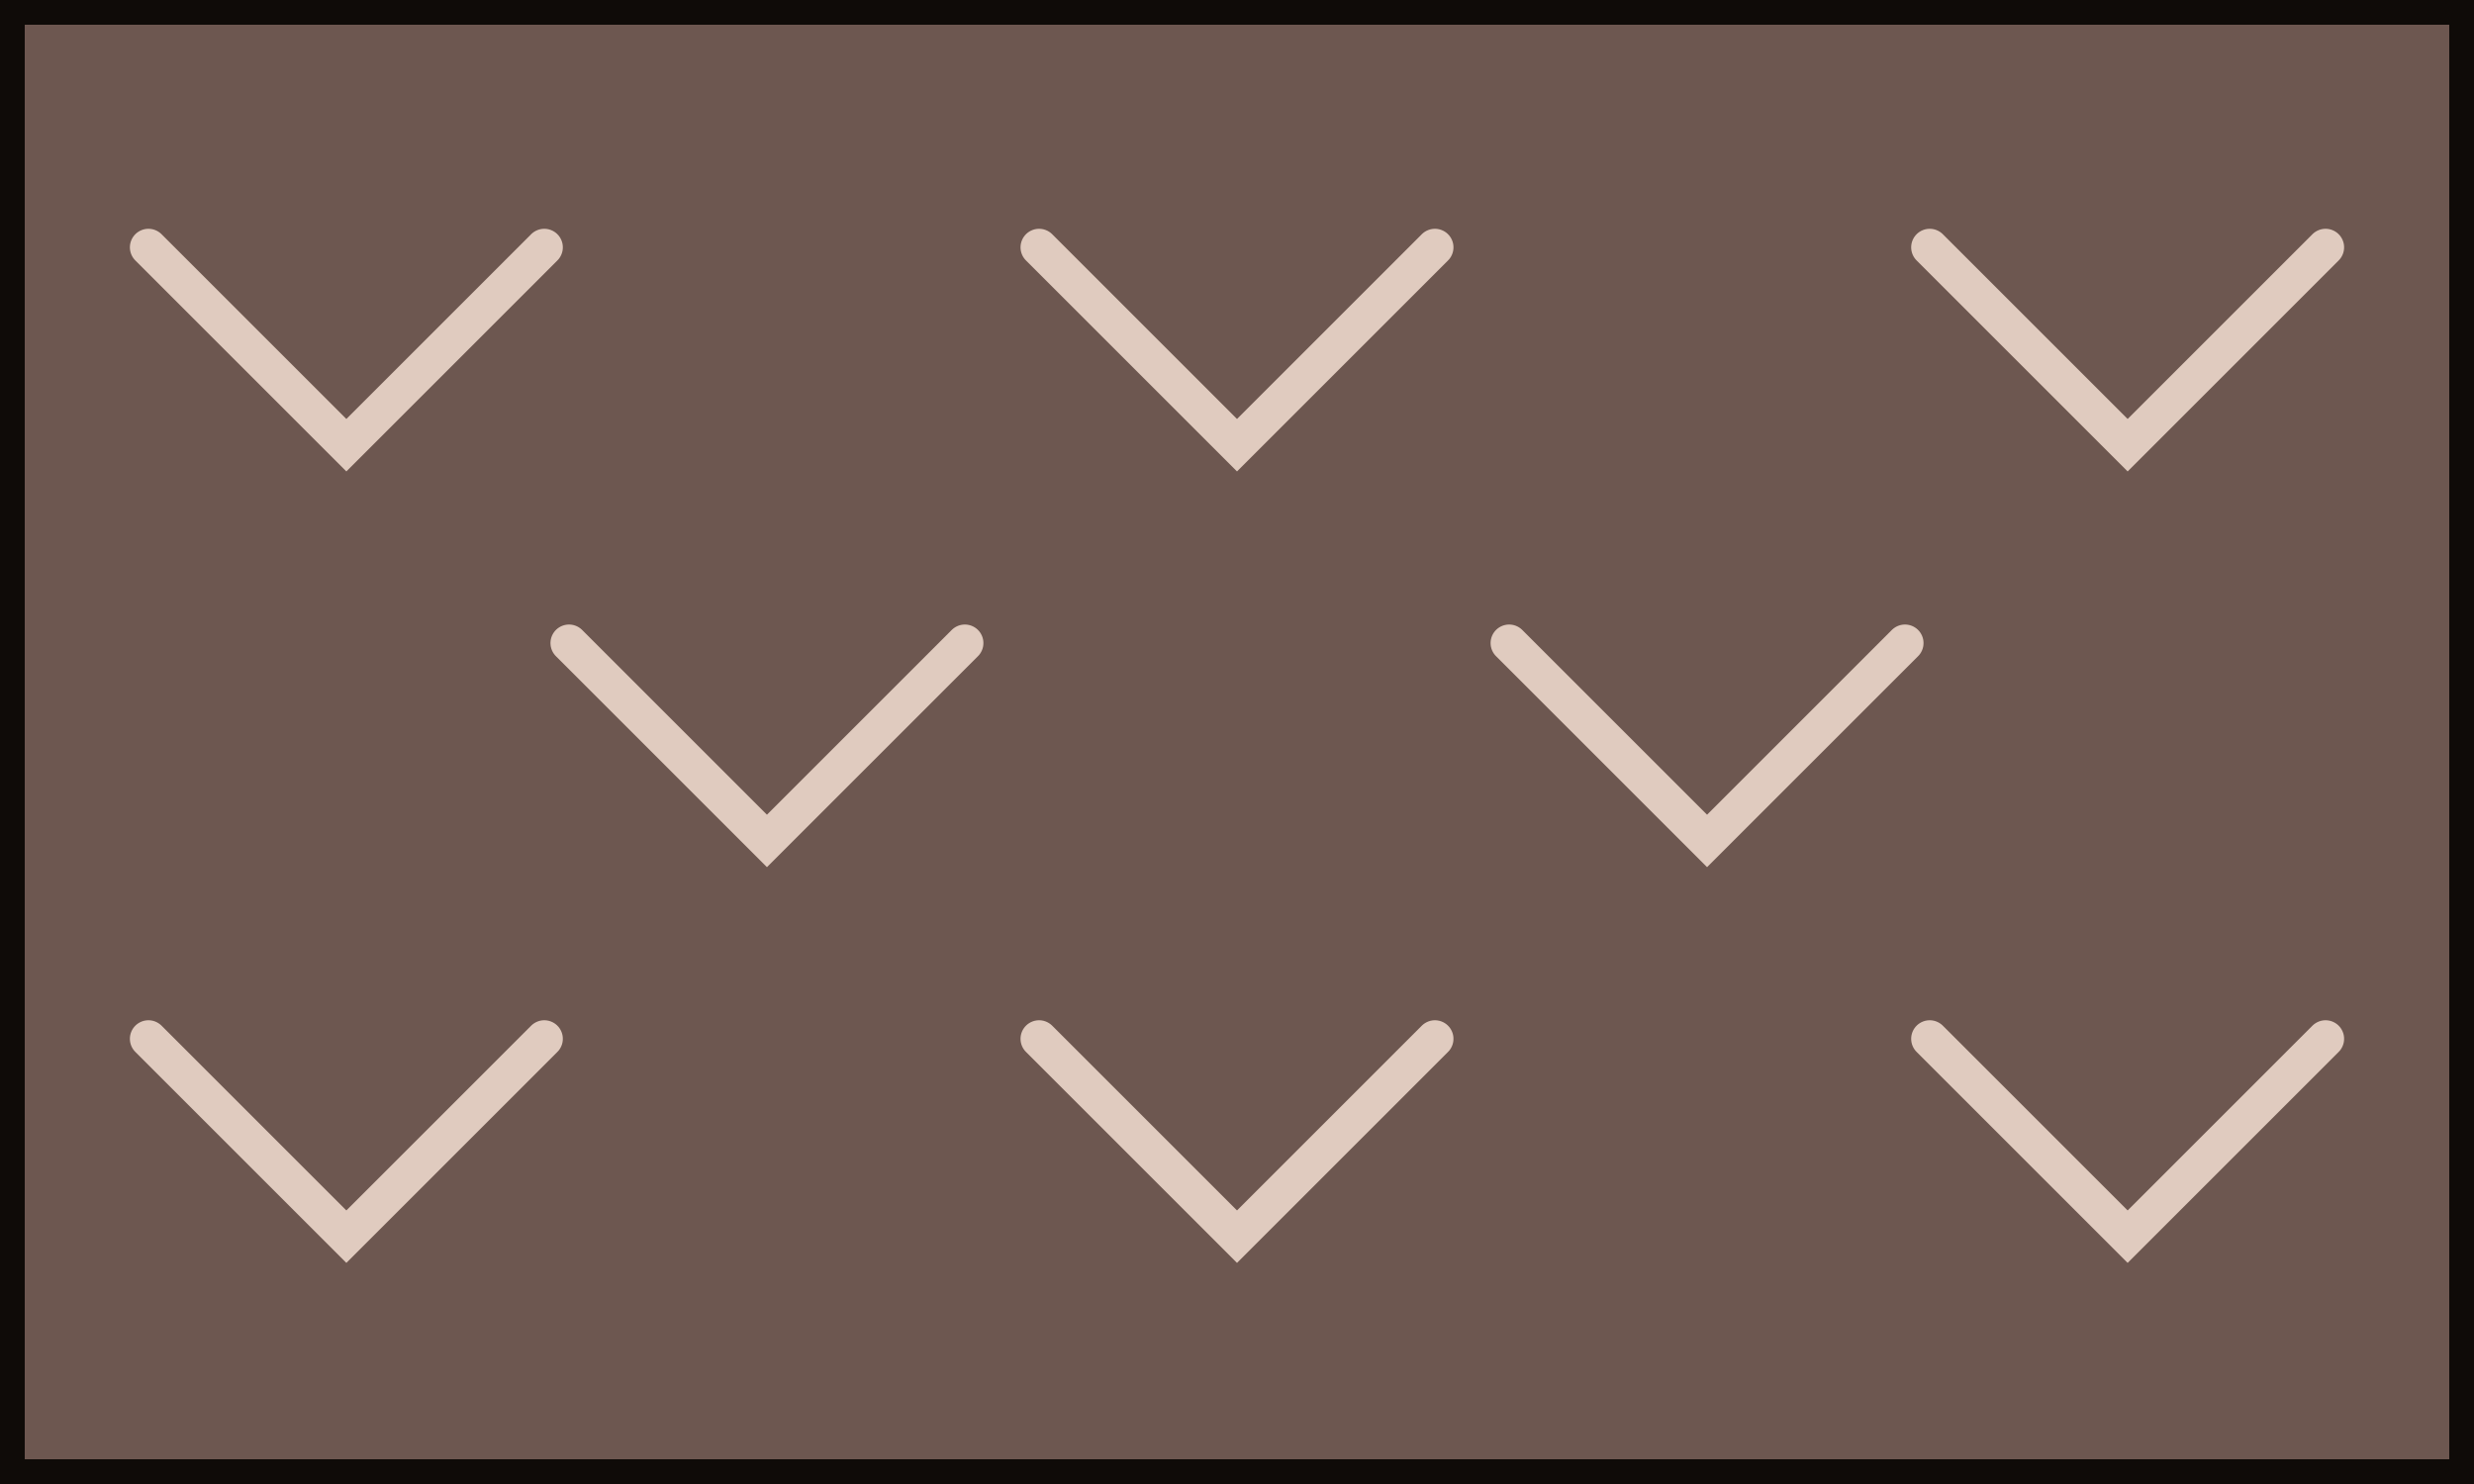
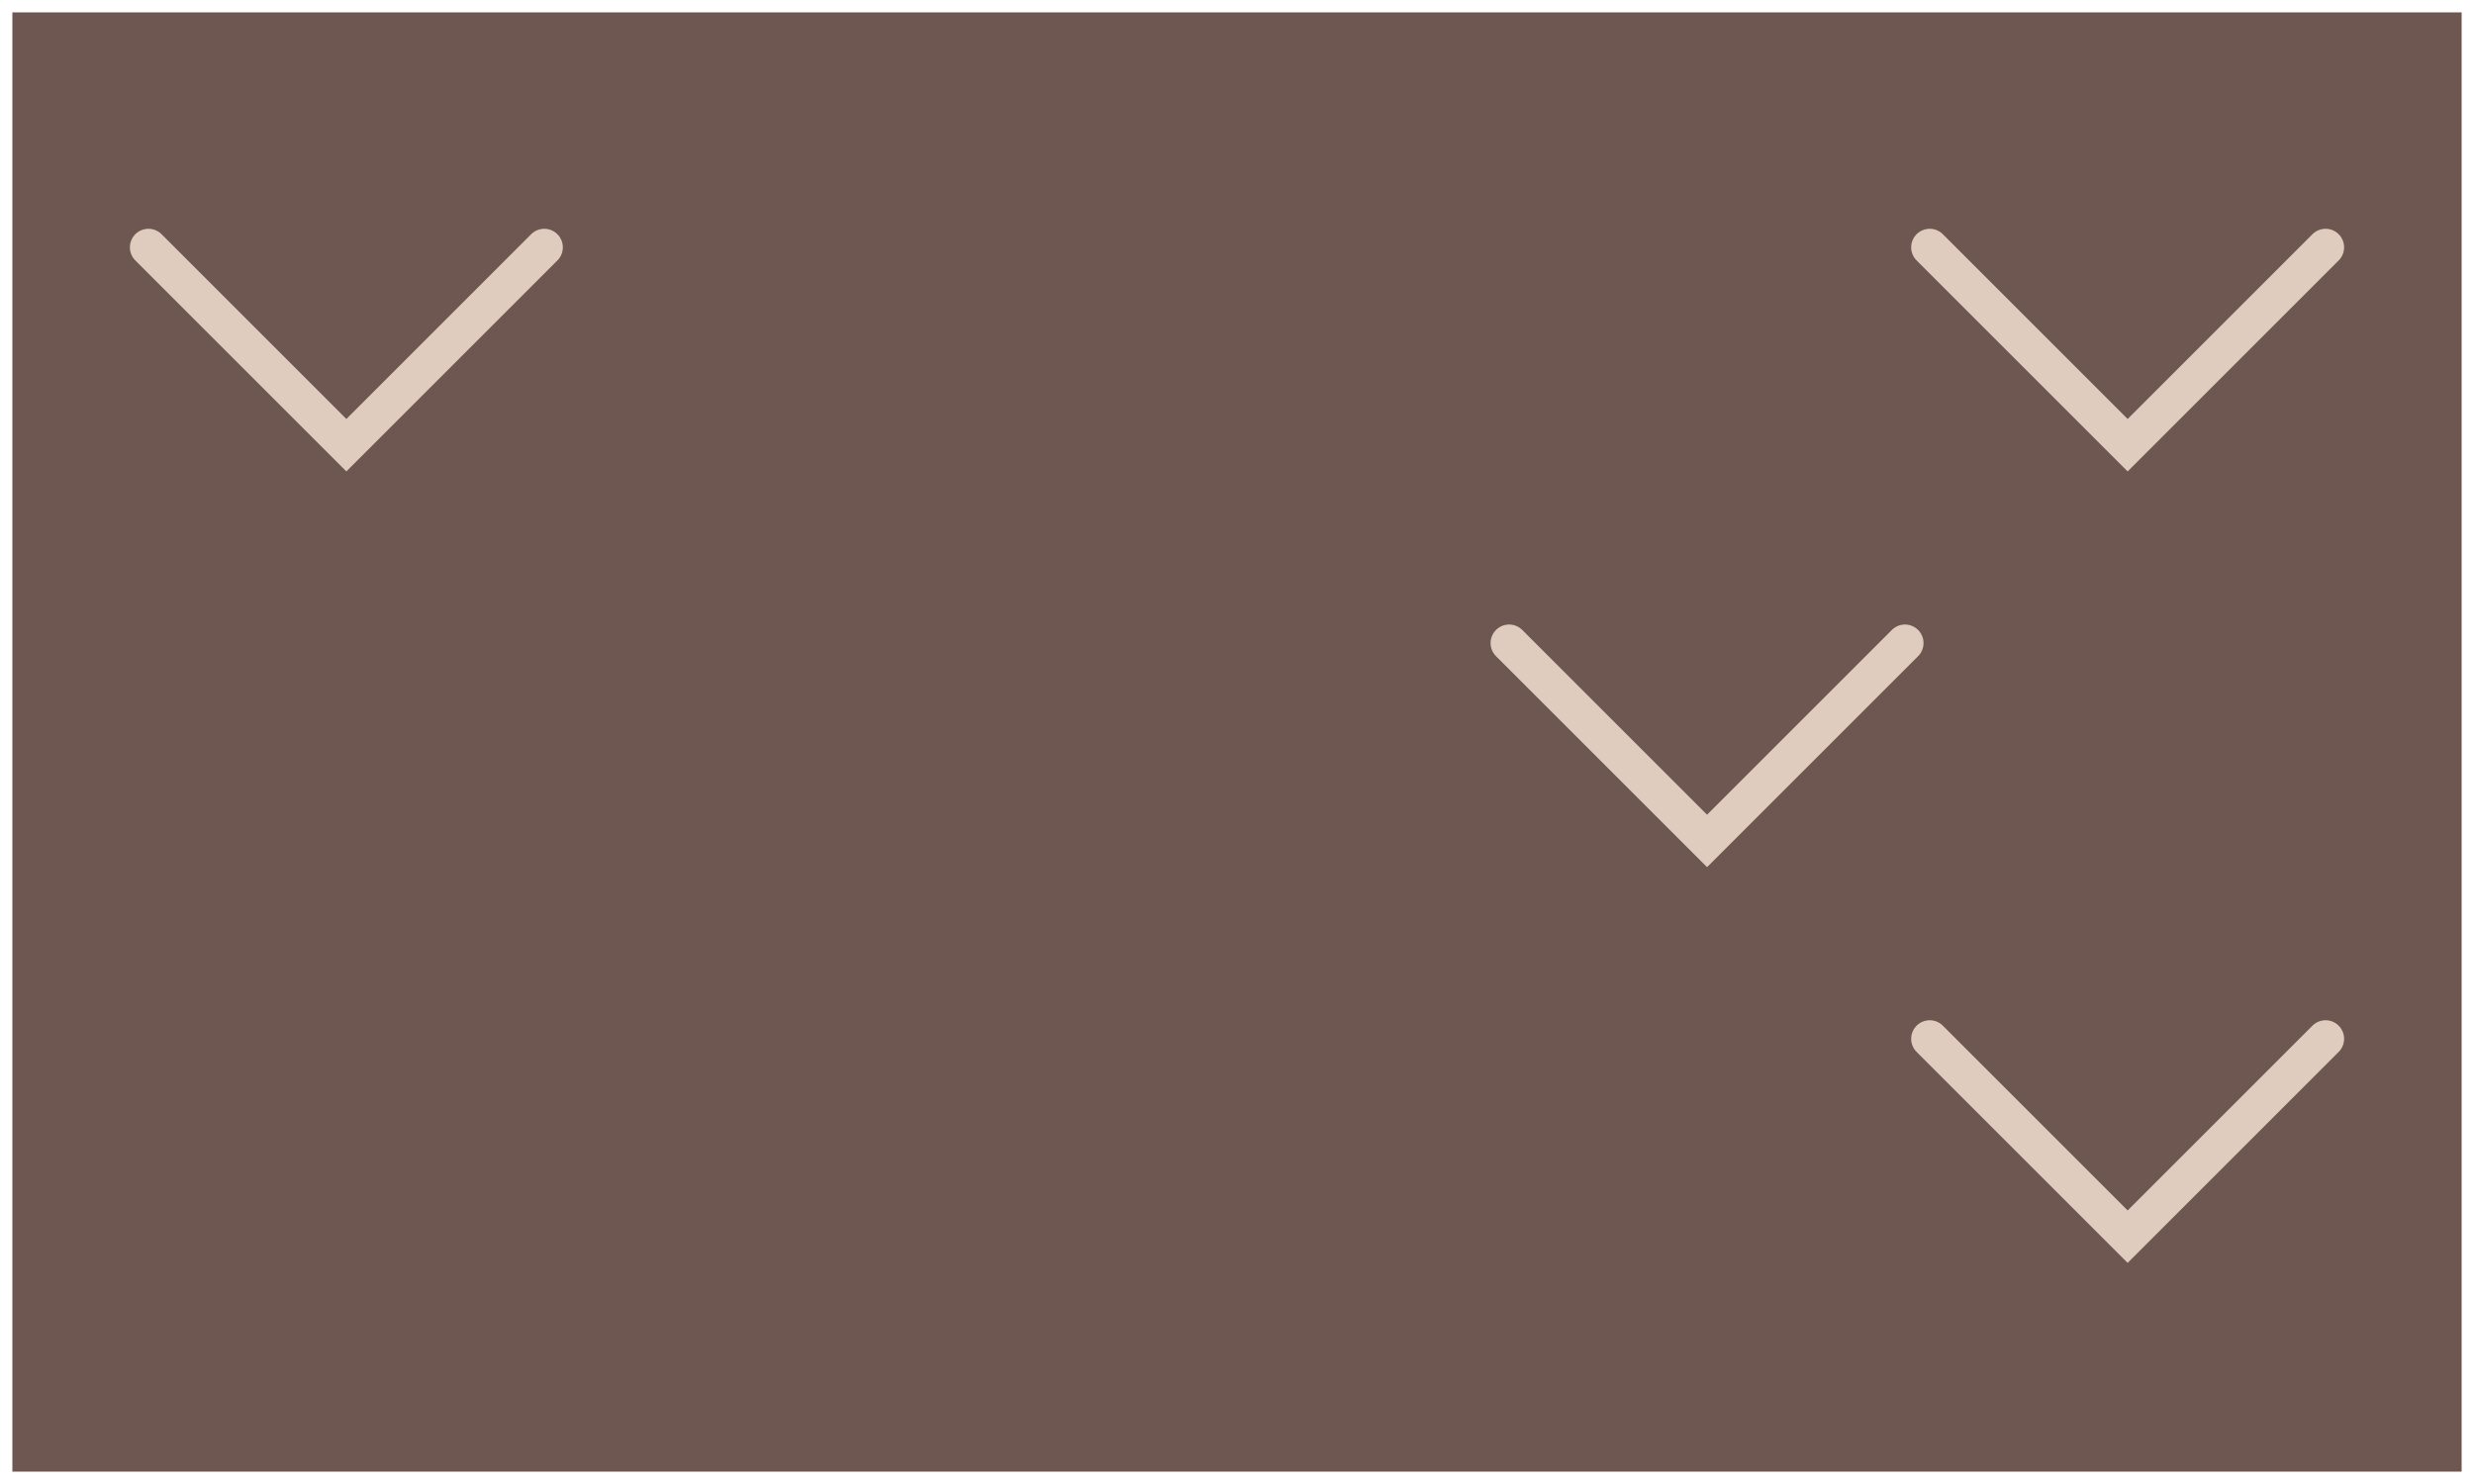
<svg xmlns="http://www.w3.org/2000/svg" width="100" height="60" viewBox="0 0 100 60" fill="none">
  <rect x="0.5" y="0.5" width="99" height="59" fill="#6D5750" />
-   <rect x="0.5" y="0.5" width="99" height="59" stroke="#0F0B08" />
  <path d="M6 10L14 18L22 10" stroke="#E0CBBF" stroke-width="1.5" stroke-linecap="round" />
-   <path d="M23 26L31 34L39 26" stroke="#E0CBBF" stroke-width="1.5" stroke-linecap="round" />
-   <path d="M42 10L50 18L58 10" stroke="#E0CBBF" stroke-width="1.5" stroke-linecap="round" />
  <path d="M61 26L69 34L77 26" stroke="#E0CBBF" stroke-width="1.5" stroke-linecap="round" />
  <path d="M78 10L86 18L94 10" stroke="#E0CBBF" stroke-width="1.5" stroke-linecap="round" />
-   <path d="M6 42L14 50L22 42" stroke="#E0CBBF" stroke-width="1.5" stroke-linecap="round" />
-   <path d="M42 42L50 50L58 42" stroke="#E0CBBF" stroke-width="1.5" stroke-linecap="round" />
  <path d="M78 42L86 50L94 42" stroke="#E0CBBF" stroke-width="1.5" stroke-linecap="round" />
</svg>